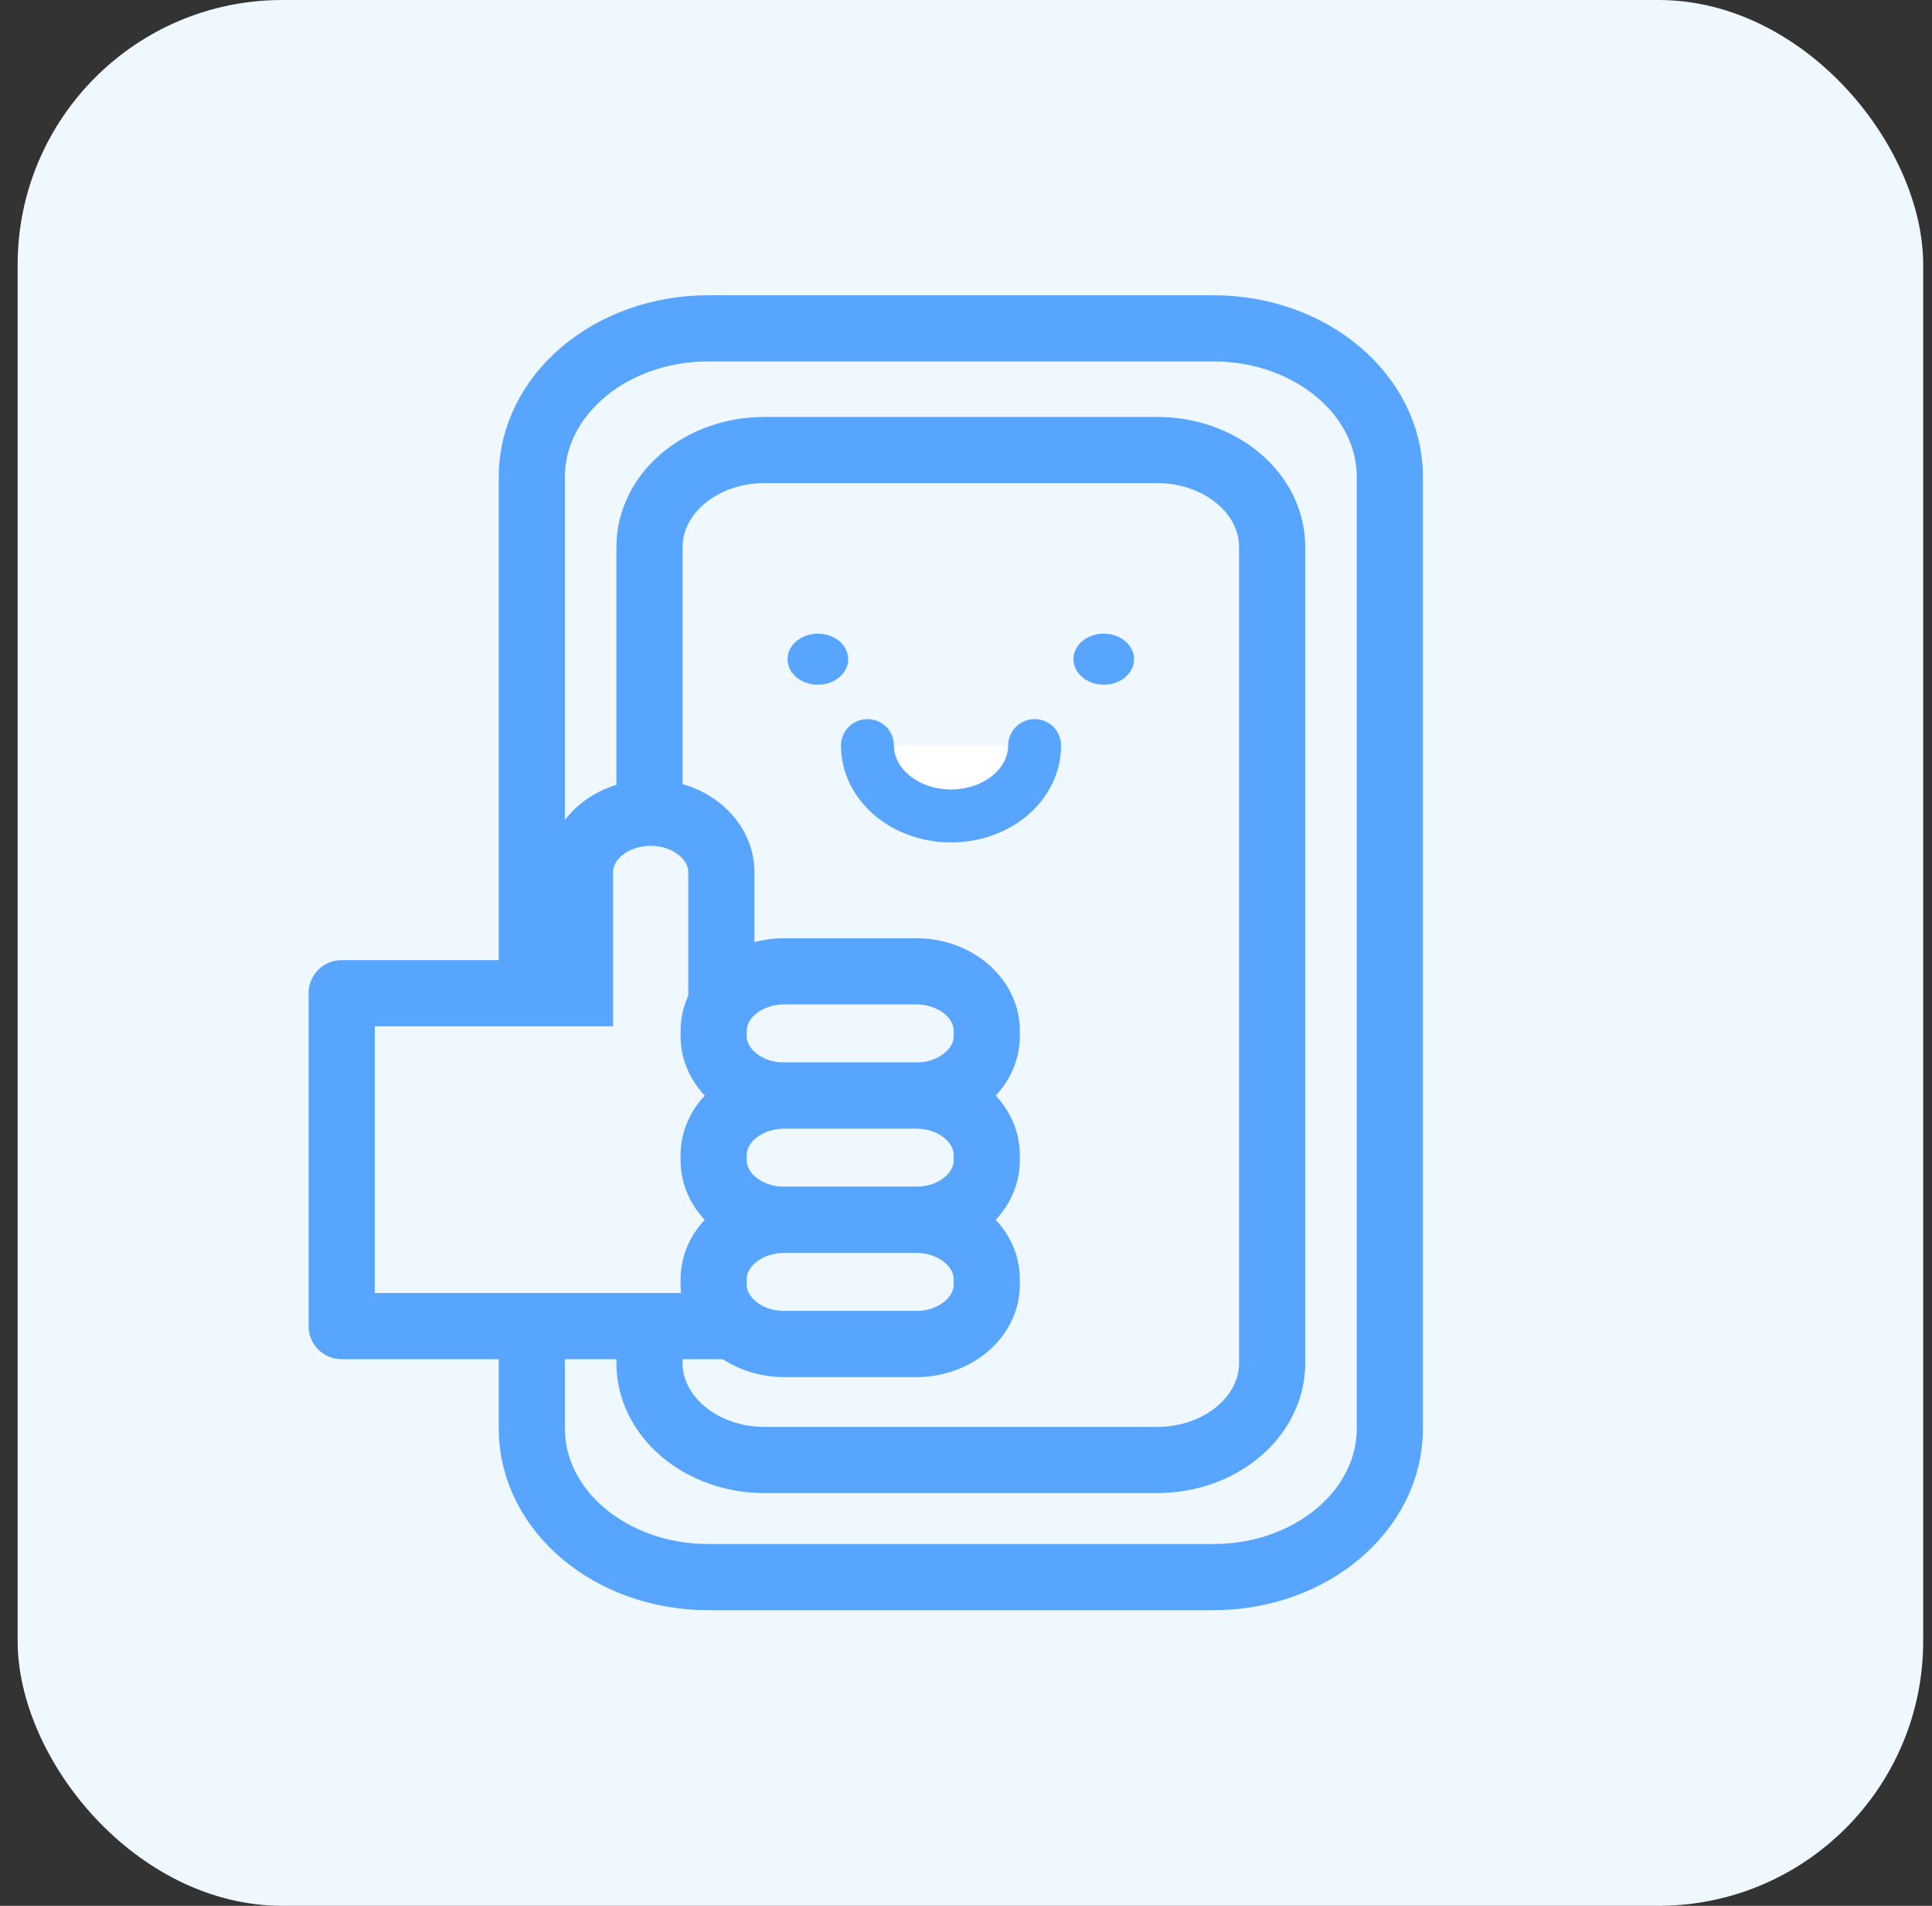
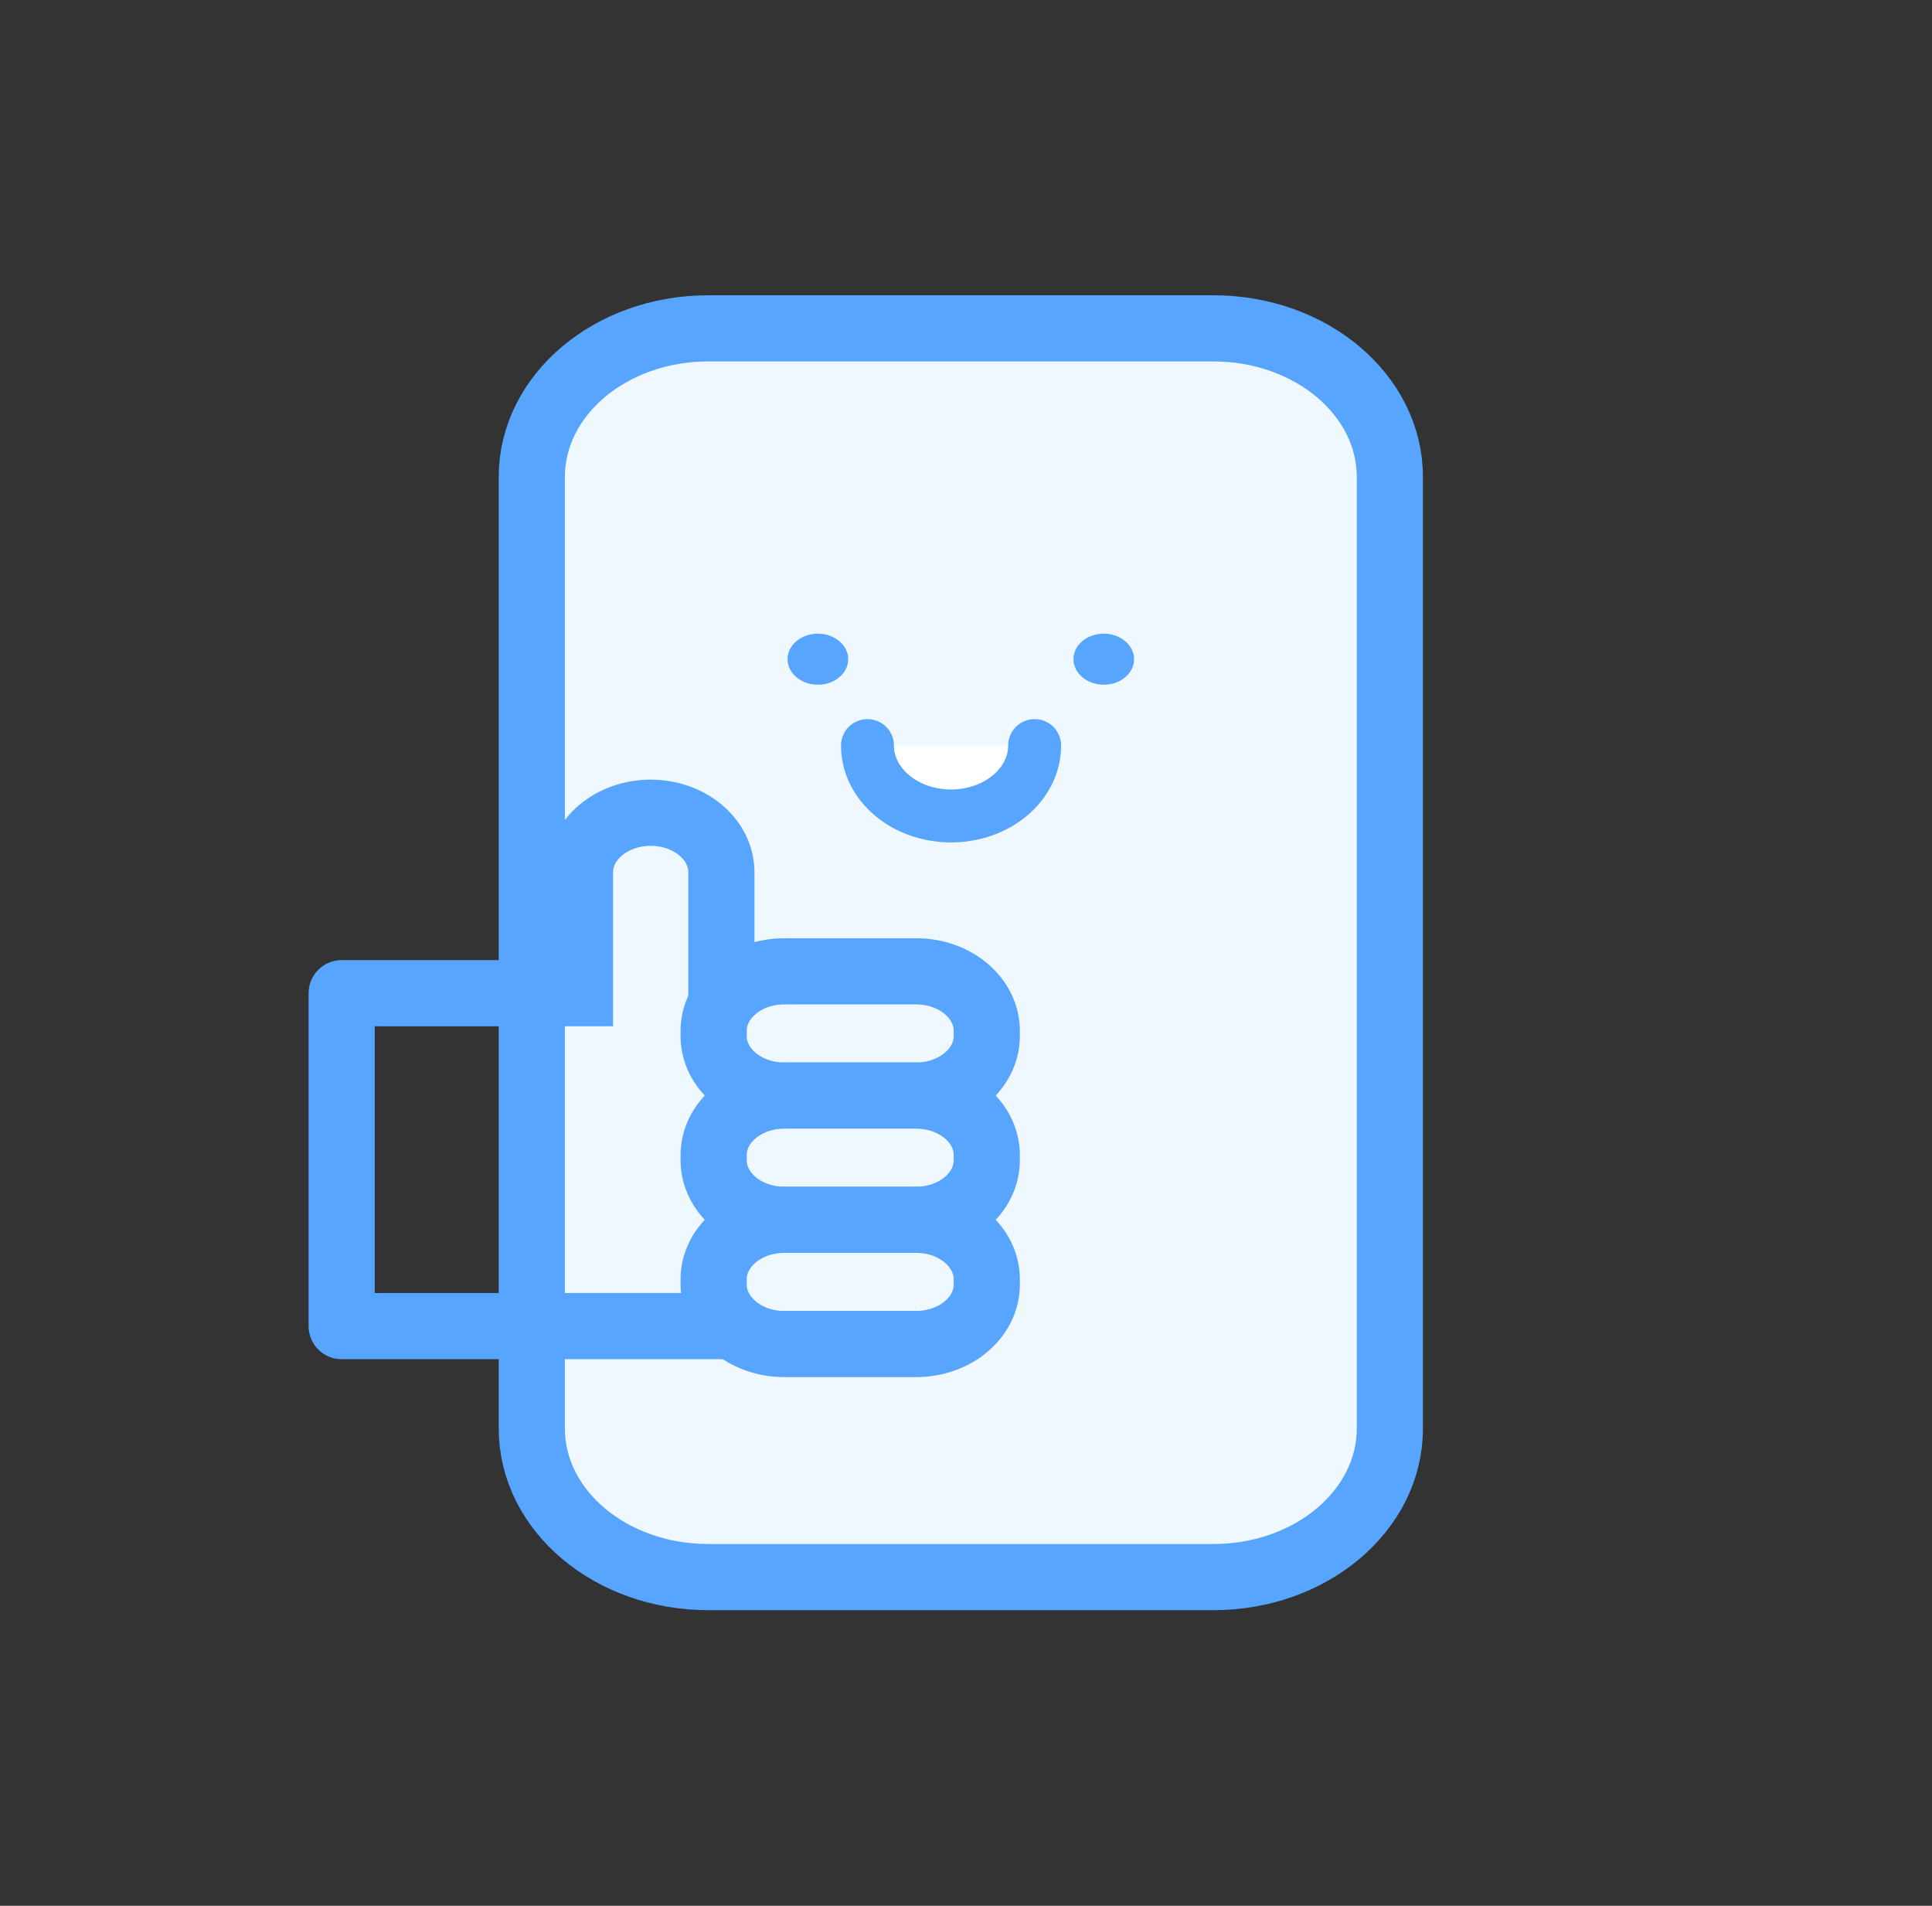
<svg xmlns="http://www.w3.org/2000/svg" width="73" height="72" viewBox="0 0 73 72" fill="none">
  <rect x="0" y="0" width="73" height="72" fill="#333333" stroke="none" />
-   <rect x="0.667" width="72" height="72" rx="10" fill="#F0F8FF" />
  <path d="M45.849 12.405H26.76C23.078 12.405 20.094 14.918 20.094 18.017V53.969C20.094 57.069 23.078 59.581 26.76 59.581H45.849C49.531 59.581 52.515 57.069 52.515 53.969V18.017C52.515 14.918 49.531 12.405 45.849 12.405Z" fill="#F0F8FF" stroke="#57A5FF" stroke-width="2.5" stroke-miterlimit="10" />
-   <path d="M43.718 17.001H28.89C26.488 17.001 24.541 18.64 24.541 20.663V51.496C24.541 53.518 26.488 55.157 28.89 55.157H43.718C46.121 55.157 48.068 53.518 48.068 51.496V20.663C48.068 18.64 46.121 17.001 43.718 17.001Z" fill="#F0F8FF" stroke="#57A5FF" stroke-width="2.5" stroke-miterlimit="10" />
-   <path d="M27.257 37.522V32.953C27.257 32.357 26.975 31.785 26.474 31.363C25.973 30.941 25.294 30.704 24.585 30.704C23.877 30.704 23.197 30.941 22.696 31.363C22.195 31.785 21.914 32.357 21.914 32.953V37.522H12.91V50.1H30.223V37.522H27.257Z" fill="#F0F8FF" />
-   <path d="M27.257 37.522H26.007V38.772H27.257V37.522ZM27.257 32.953H26.007H27.257ZM21.914 37.522V38.772H23.164V37.522H21.914ZM12.91 37.522V36.272C12.219 36.272 11.66 36.831 11.66 37.522H12.91ZM12.91 50.1H11.66C11.66 50.791 12.219 51.35 12.91 51.35V50.1ZM30.223 50.1V51.35H31.473V50.1H30.223ZM30.223 37.522H31.473V36.272H30.223V37.522ZM28.507 37.522V32.953H26.007V37.522H28.507ZM28.507 32.953C28.507 31.949 28.031 31.04 27.279 30.407L25.669 32.319C25.919 32.53 26.007 32.764 26.007 32.953H28.507ZM27.279 30.407C26.534 29.779 25.562 29.454 24.585 29.454V31.954C25.025 31.954 25.413 32.103 25.669 32.319L27.279 30.407ZM24.585 29.454C23.608 29.454 22.637 29.779 21.891 30.407L23.502 32.319C23.758 32.103 24.145 31.954 24.585 31.954V29.454ZM21.891 30.407C21.14 31.04 20.664 31.949 20.664 32.953H23.164C23.164 32.764 23.251 32.53 23.502 32.319L21.891 30.407ZM20.664 32.953V37.522H23.164V32.953H20.664ZM21.914 36.272H12.91V38.772H21.914V36.272ZM11.66 37.522V50.1H14.16V37.522H11.66ZM12.91 51.35H30.223V48.85H12.91V51.35ZM31.473 50.1V37.522H28.973V50.1H31.473ZM30.223 36.272H27.257V38.772H30.223V36.272Z" fill="#57A5FF" />
+   <path d="M27.257 37.522H26.007V38.772H27.257V37.522ZM27.257 32.953H26.007H27.257ZM21.914 37.522V38.772H23.164V37.522H21.914ZM12.91 37.522V36.272C12.219 36.272 11.66 36.831 11.66 37.522H12.91ZM12.91 50.1H11.66C11.66 50.791 12.219 51.35 12.91 51.35V50.1ZM30.223 50.1V51.35V50.1H30.223ZM30.223 37.522H31.473V36.272H30.223V37.522ZM28.507 37.522V32.953H26.007V37.522H28.507ZM28.507 32.953C28.507 31.949 28.031 31.04 27.279 30.407L25.669 32.319C25.919 32.53 26.007 32.764 26.007 32.953H28.507ZM27.279 30.407C26.534 29.779 25.562 29.454 24.585 29.454V31.954C25.025 31.954 25.413 32.103 25.669 32.319L27.279 30.407ZM24.585 29.454C23.608 29.454 22.637 29.779 21.891 30.407L23.502 32.319C23.758 32.103 24.145 31.954 24.585 31.954V29.454ZM21.891 30.407C21.14 31.04 20.664 31.949 20.664 32.953H23.164C23.164 32.764 23.251 32.53 23.502 32.319L21.891 30.407ZM20.664 32.953V37.522H23.164V32.953H20.664ZM21.914 36.272H12.91V38.772H21.914V36.272ZM11.66 37.522V50.1H14.16V37.522H11.66ZM12.91 51.35H30.223V48.85H12.91V51.35ZM31.473 50.1V37.522H28.973V50.1H31.473ZM30.223 36.272H27.257V38.772H30.223V36.272Z" fill="#57A5FF" />
  <path d="M34.614 36.696H29.636C28.161 36.696 26.965 37.703 26.965 38.945V39.141C26.965 40.383 28.161 41.39 29.636 41.39H34.614C36.089 41.39 37.285 40.383 37.285 39.141V38.945C37.285 37.703 36.089 36.696 34.614 36.696Z" fill="#F0F8FF" stroke="#57A5FF" stroke-width="2.5" stroke-miterlimit="10" />
  <path d="M34.614 41.39H29.636C28.161 41.39 26.965 42.397 26.965 43.639V43.834C26.965 45.076 28.161 46.083 29.636 46.083H34.614C36.089 46.083 37.285 45.076 37.285 43.834V43.639C37.285 42.397 36.089 41.39 34.614 41.39Z" fill="#F0F8FF" stroke="#57A5FF" stroke-width="2.5" stroke-miterlimit="10" />
  <path d="M34.614 46.083H29.636C28.161 46.083 26.965 47.09 26.965 48.332V48.527C26.965 49.77 28.161 50.776 29.636 50.776H34.614C36.089 50.776 37.285 49.77 37.285 48.527V48.332C37.285 47.09 36.089 46.083 34.614 46.083Z" fill="#F0F8FF" stroke="#57A5FF" stroke-width="2.5" stroke-miterlimit="10" />
  <path d="M41.705 25.868C41.932 25.868 42.153 25.812 42.342 25.706C42.53 25.6 42.677 25.449 42.764 25.273C42.85 25.097 42.873 24.903 42.829 24.716C42.785 24.529 42.676 24.357 42.515 24.222C42.355 24.087 42.151 23.995 41.929 23.958C41.707 23.921 41.476 23.94 41.267 24.013C41.058 24.086 40.879 24.209 40.753 24.368C40.627 24.527 40.56 24.713 40.56 24.904C40.56 25.159 40.681 25.404 40.896 25.585C41.111 25.766 41.402 25.868 41.705 25.868Z" fill="#57A5FF" />
  <path d="M30.905 25.868C31.131 25.868 31.353 25.811 31.541 25.705C31.729 25.599 31.876 25.448 31.962 25.272C32.049 25.096 32.071 24.902 32.027 24.715C31.982 24.528 31.873 24.356 31.713 24.221C31.553 24.087 31.349 23.995 31.126 23.958C30.904 23.921 30.674 23.94 30.465 24.013C30.256 24.086 30.077 24.21 29.951 24.368C29.825 24.527 29.758 24.713 29.758 24.904C29.758 25.03 29.788 25.156 29.845 25.273C29.903 25.39 29.987 25.497 30.094 25.586C30.2 25.676 30.327 25.747 30.466 25.795C30.605 25.843 30.754 25.868 30.905 25.868Z" fill="#57A5FF" />
  <path d="M39.093 28.167C39.093 28.872 38.76 29.548 38.168 30.047C37.576 30.546 36.772 30.826 35.935 30.826C35.097 30.826 34.294 30.546 33.702 30.047C33.109 29.548 32.777 28.872 32.777 28.167" fill="white" />
  <path d="M39.093 28.167C39.093 28.872 38.76 29.548 38.168 30.047C37.576 30.546 36.772 30.826 35.935 30.826C35.097 30.826 34.294 30.546 33.702 30.047C33.109 29.548 32.777 28.872 32.777 28.167" stroke="#57A5FF" stroke-width="2" stroke-miterlimit="10" stroke-linecap="round" />
</svg>